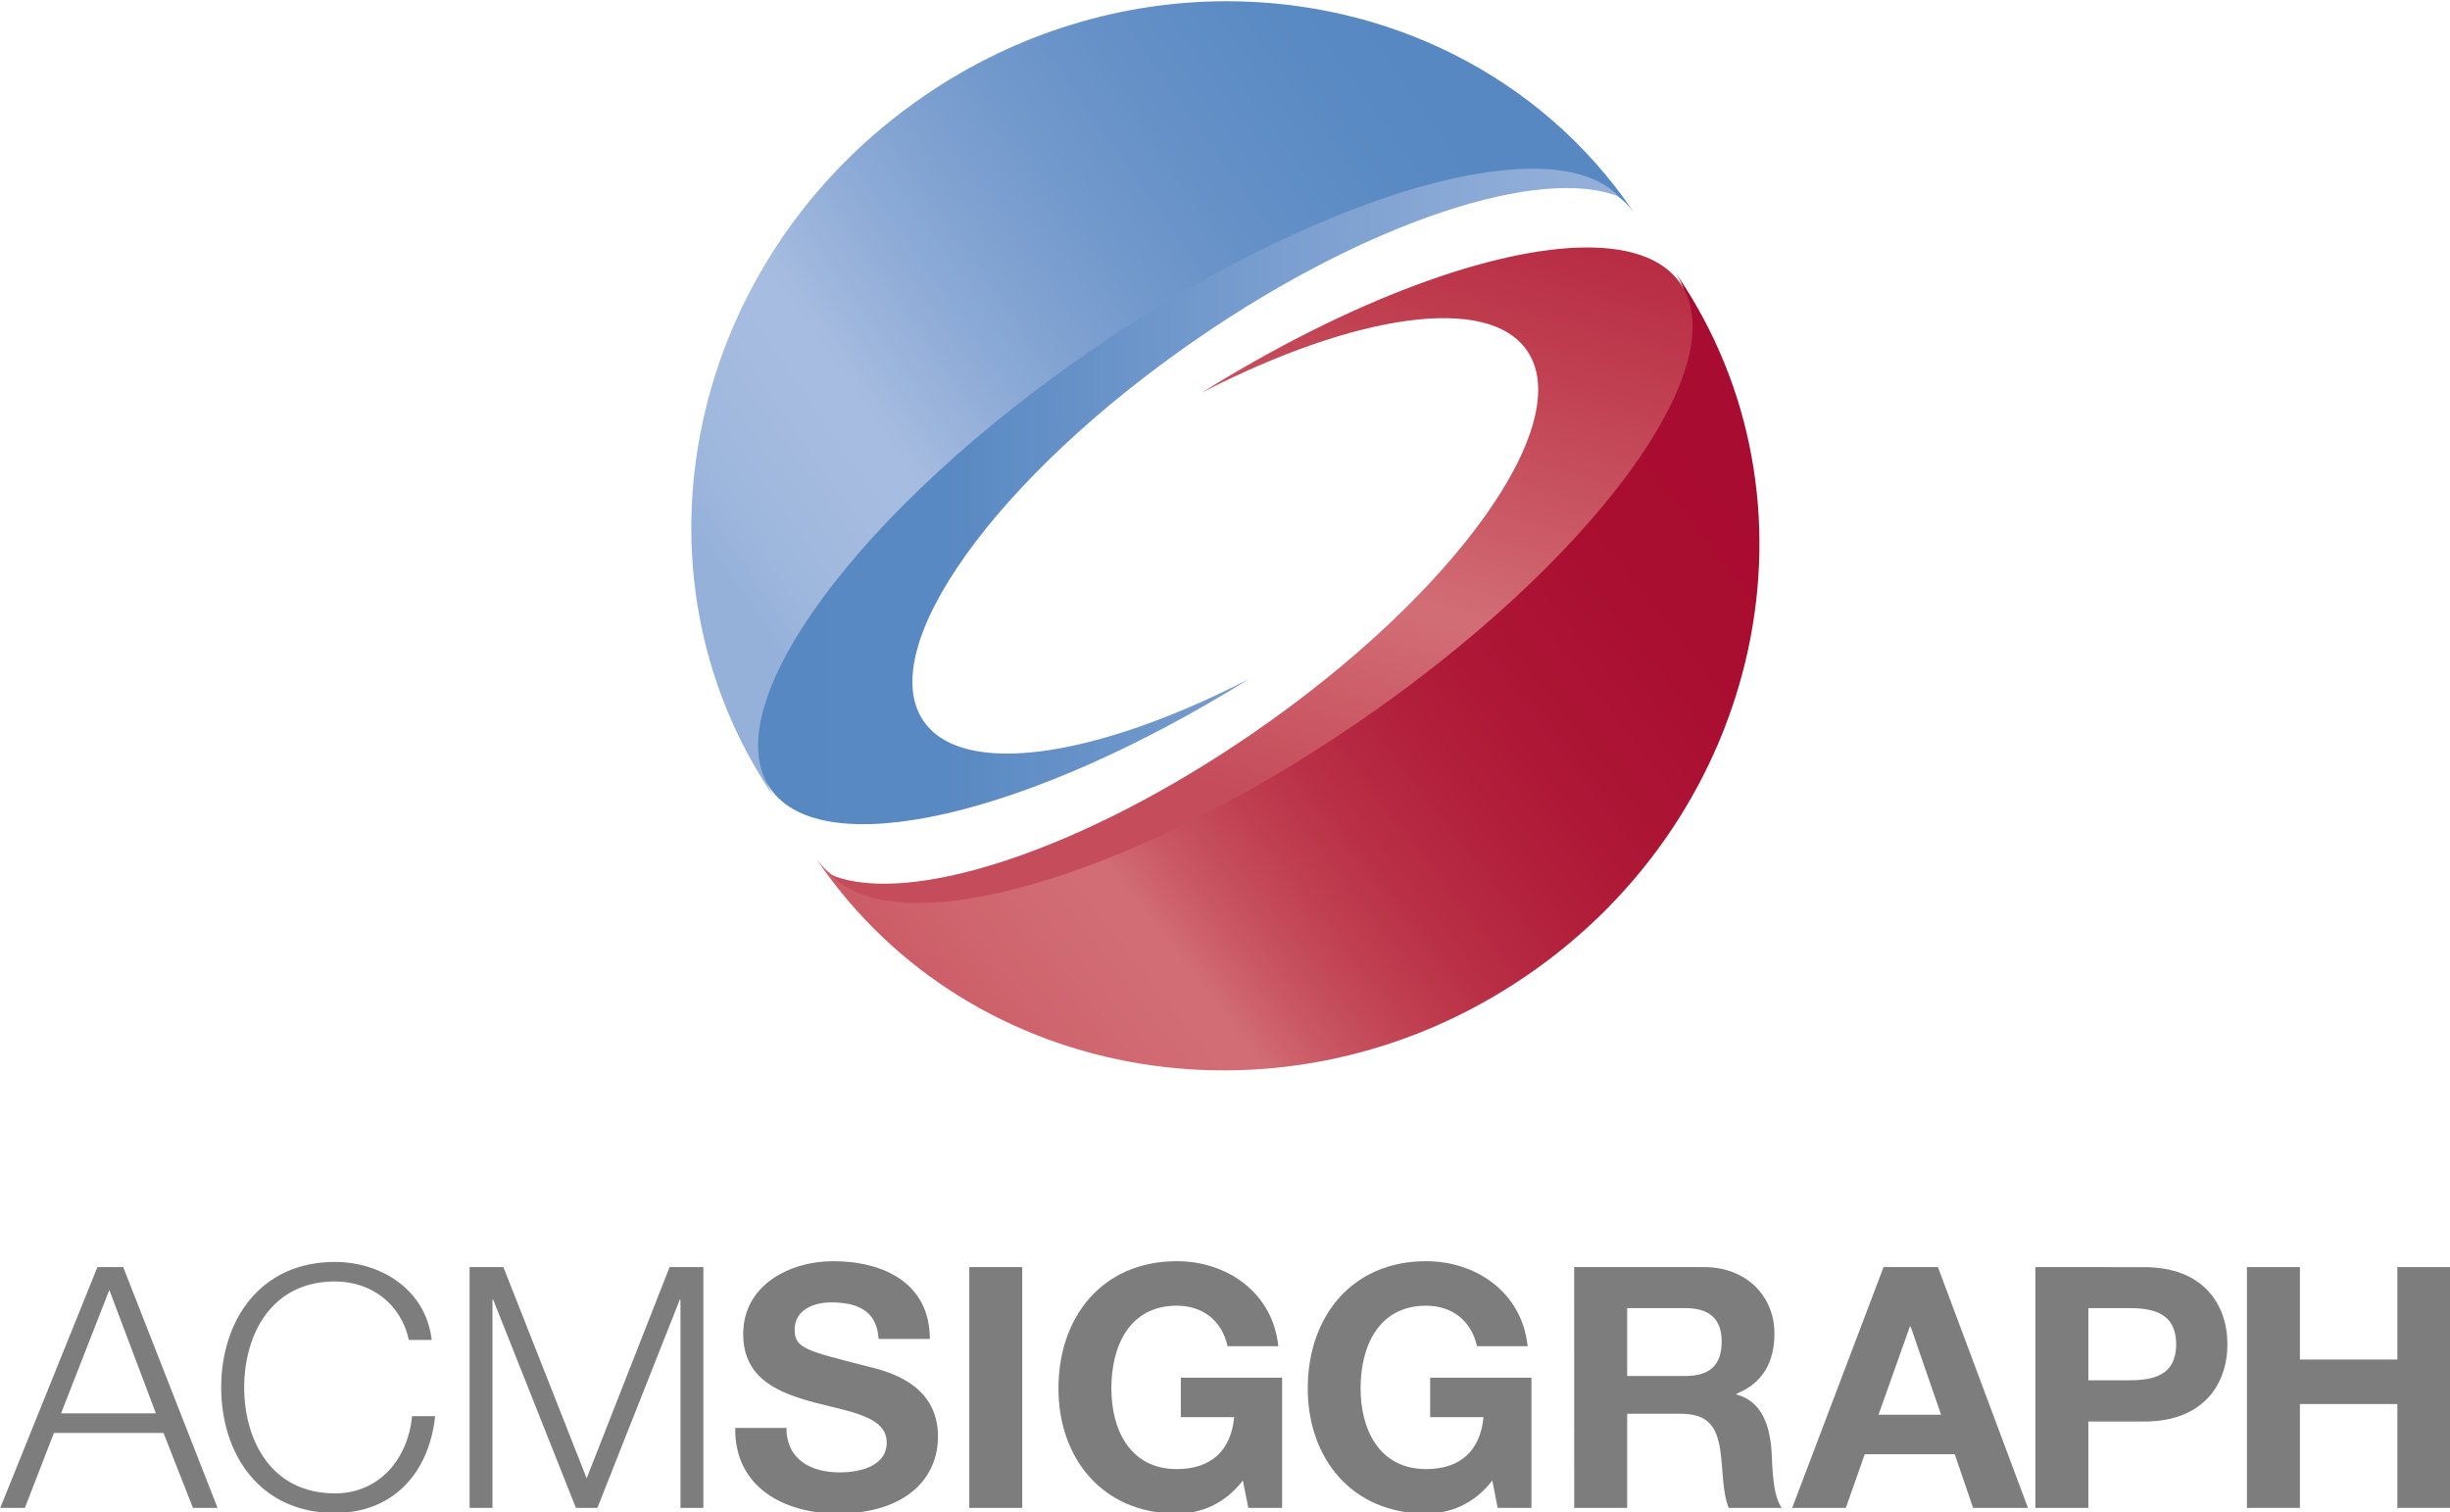
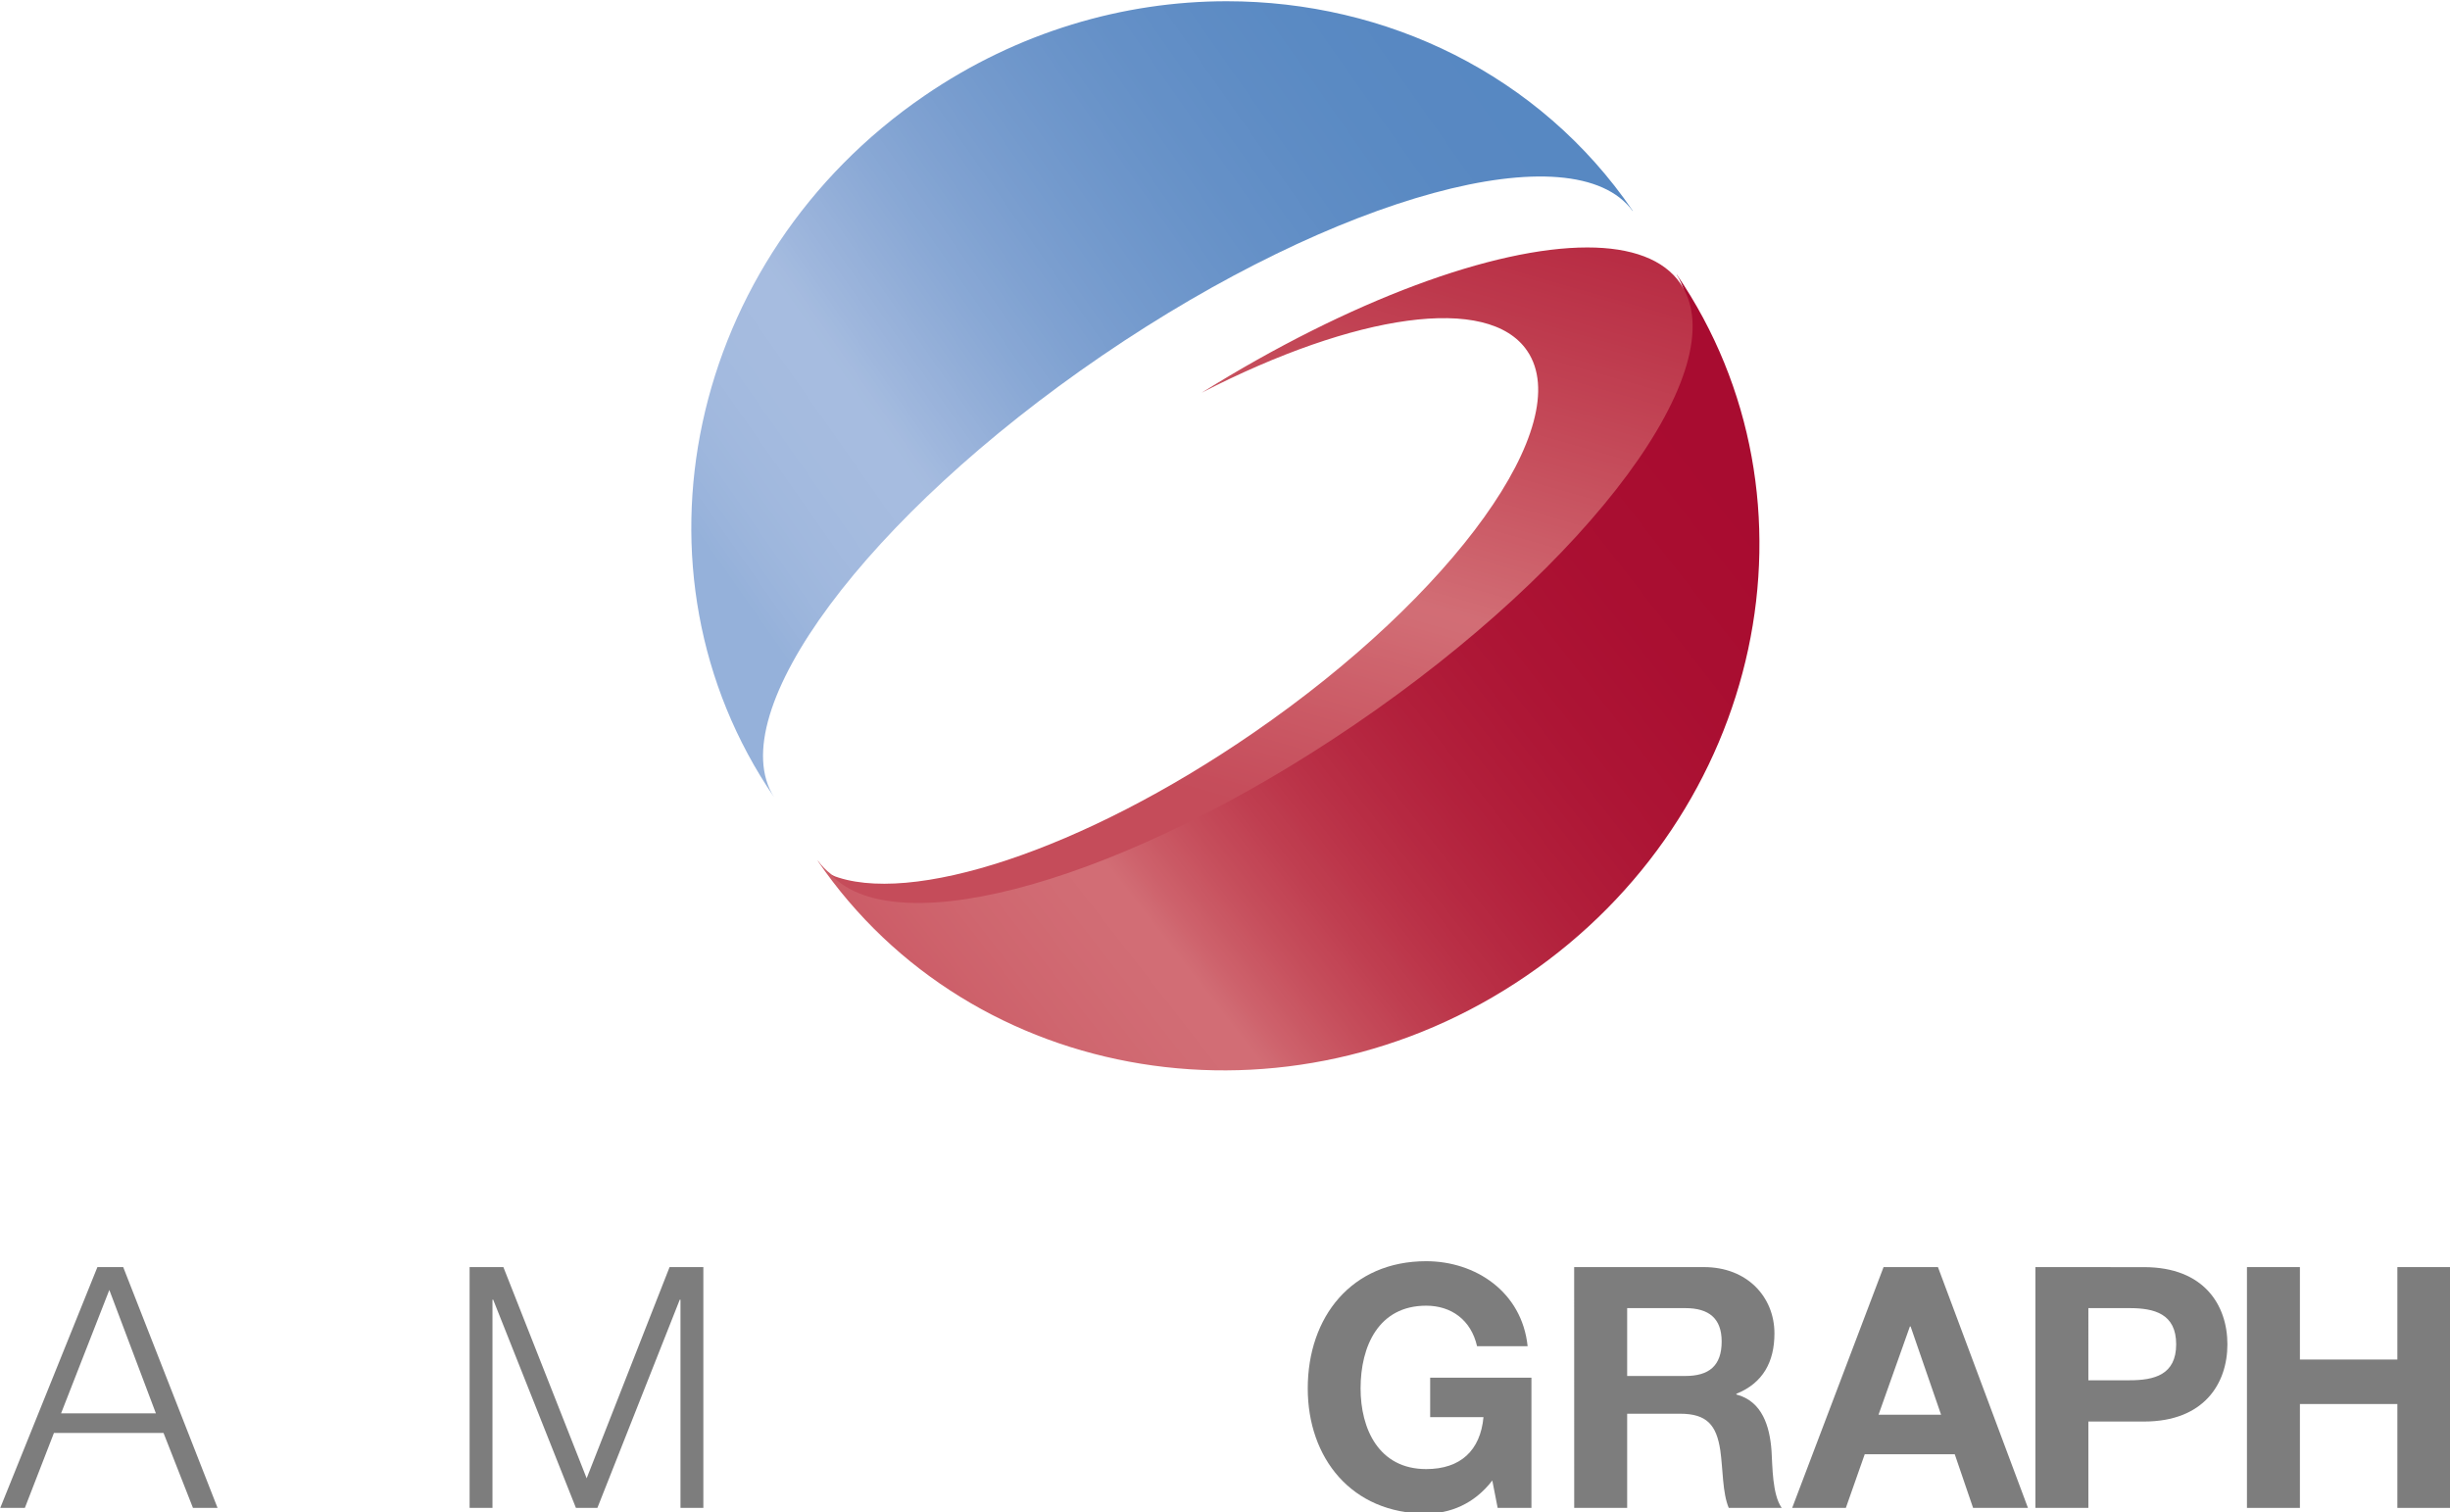
<svg xmlns="http://www.w3.org/2000/svg" version="1.1" width="300" height="185.19" id="svg9535">
  <defs id="defs9537">
    <clipPath id="clip14">
      <path d="m 204.926,775.109 c 1.203,1.895 -2.086,6.332 -7.402,9.961 -5.312,3.625 -10.645,5.074 -11.973,3.266 l -0.004,0.004 c 3.477,5.086 10.637,6.25 15.984,2.594 C 206.883,787.285 208.402,780.199 204.93,775.109 Z" id="path3650" />
    </clipPath>
    <linearGradient x1="-0.105" y1="0" x2="1.071" y2="0" id="linear10" gradientUnits="userSpaceOnUse" gradientTransform="matrix(20.132,-15.691,15.691,20.132,183.428,787.528)">
      <stop id="stop3653" style="stop-color:#ca5763;stop-opacity:1" offset="0.062" />
      <stop id="stop3655" style="stop-color:#ca5763;stop-opacity:1" offset="0.089" />
      <stop id="stop3657" style="stop-color:#ca5763;stop-opacity:1" offset="0.094" />
      <stop id="stop3659" style="stop-color:#ca5863;stop-opacity:1" offset="0.098" />
      <stop id="stop3661" style="stop-color:#cb5964;stop-opacity:1" offset="0.102" />
      <stop id="stop3663" style="stop-color:#cb5964;stop-opacity:1" offset="0.105" />
      <stop id="stop3665" style="stop-color:#cb5a65;stop-opacity:1" offset="0.109" />
      <stop id="stop3667" style="stop-color:#cb5a65;stop-opacity:1" offset="0.113" />
      <stop id="stop3669" style="stop-color:#cb5b66;stop-opacity:1" offset="0.117" />
      <stop id="stop3671" style="stop-color:#cc5c66;stop-opacity:1" offset="0.121" />
      <stop id="stop3673" style="stop-color:#cc5c67;stop-opacity:1" offset="0.125" />
      <stop id="stop3675" style="stop-color:#cc5d67;stop-opacity:1" offset="0.129" />
      <stop id="stop3677" style="stop-color:#cc5d68;stop-opacity:1" offset="0.133" />
      <stop id="stop3679" style="stop-color:#cc5e68;stop-opacity:1" offset="0.137" />
      <stop id="stop3681" style="stop-color:#cd5e69;stop-opacity:1" offset="0.141" />
      <stop id="stop3683" style="stop-color:#cd5f69;stop-opacity:1" offset="0.145" />
      <stop id="stop3685" style="stop-color:#cd5f6a;stop-opacity:1" offset="0.148" />
      <stop id="stop3687" style="stop-color:#cd606a;stop-opacity:1" offset="0.152" />
      <stop id="stop3689" style="stop-color:#cd616a;stop-opacity:1" offset="0.156" />
      <stop id="stop3691" style="stop-color:#ce616b;stop-opacity:1" offset="0.16" />
      <stop id="stop3693" style="stop-color:#ce626b;stop-opacity:1" offset="0.164" />
      <stop id="stop3695" style="stop-color:#ce626c;stop-opacity:1" offset="0.168" />
      <stop id="stop3697" style="stop-color:#ce636c;stop-opacity:1" offset="0.172" />
      <stop id="stop3699" style="stop-color:#ce636d;stop-opacity:1" offset="0.176" />
      <stop id="stop3701" style="stop-color:#ce646d;stop-opacity:1" offset="0.18" />
      <stop id="stop3703" style="stop-color:#cf646d;stop-opacity:1" offset="0.184" />
      <stop id="stop3705" style="stop-color:#cf656e;stop-opacity:1" offset="0.188" />
      <stop id="stop3707" style="stop-color:#cf656e;stop-opacity:1" offset="0.191" />
      <stop id="stop3709" style="stop-color:#cf666f;stop-opacity:1" offset="0.195" />
      <stop id="stop3711" style="stop-color:#cf666f;stop-opacity:1" offset="0.199" />
      <stop id="stop3713" style="stop-color:#cf676f;stop-opacity:1" offset="0.203" />
      <stop id="stop3715" style="stop-color:#d06770;stop-opacity:1" offset="0.211" />
      <stop id="stop3717" style="stop-color:#d06871;stop-opacity:1" offset="0.219" />
      <stop id="stop3719" style="stop-color:#d06971;stop-opacity:1" offset="0.227" />
      <stop id="stop3721" style="stop-color:#d06a72;stop-opacity:1" offset="0.234" />
      <stop id="stop3723" style="stop-color:#d16a73;stop-opacity:1" offset="0.242" />
      <stop id="stop3725" style="stop-color:#d16b73;stop-opacity:1" offset="0.25" />
      <stop id="stop3727" style="stop-color:#d16c74;stop-opacity:1" offset="0.258" />
      <stop id="stop3729" style="stop-color:#d16c74;stop-opacity:1" offset="0.266" />
      <stop id="stop3731" style="stop-color:#d26d75;stop-opacity:1" offset="0.273" />
      <stop id="stop3733" style="stop-color:#d26d75;stop-opacity:1" offset="0.281" />
      <stop id="stop3735" style="stop-color:#d26d75;stop-opacity:1" offset="0.297" />
      <stop id="stop3737" style="stop-color:#d16b73;stop-opacity:1" offset="0.301" />
      <stop id="stop3739" style="stop-color:#d06972;stop-opacity:1" offset="0.305" />
      <stop id="stop3741" style="stop-color:#cf6770;stop-opacity:1" offset="0.309" />
      <stop id="stop3743" style="stop-color:#cf656e;stop-opacity:1" offset="0.312" />
      <stop id="stop3745" style="stop-color:#ce636d;stop-opacity:1" offset="0.316" />
      <stop id="stop3747" style="stop-color:#cd616b;stop-opacity:1" offset="0.32" />
      <stop id="stop3749" style="stop-color:#cd5f6a;stop-opacity:1" offset="0.324" />
      <stop id="stop3751" style="stop-color:#cc5e68;stop-opacity:1" offset="0.328" />
      <stop id="stop3753" style="stop-color:#cb5c67;stop-opacity:1" offset="0.332" />
      <stop id="stop3755" style="stop-color:#ca5a65;stop-opacity:1" offset="0.336" />
      <stop id="stop3757" style="stop-color:#ca5864;stop-opacity:1" offset="0.34" />
      <stop id="stop3759" style="stop-color:#c95763;stop-opacity:1" offset="0.344" />
      <stop id="stop3761" style="stop-color:#c95561;stop-opacity:1" offset="0.348" />
      <stop id="stop3763" style="stop-color:#c85360;stop-opacity:1" offset="0.352" />
      <stop id="stop3765" style="stop-color:#c7525f;stop-opacity:1" offset="0.355" />
      <stop id="stop3767" style="stop-color:#c7505e;stop-opacity:1" offset="0.359" />
      <stop id="stop3769" style="stop-color:#c64f5c;stop-opacity:1" offset="0.363" />
      <stop id="stop3771" style="stop-color:#c54d5b;stop-opacity:1" offset="0.367" />
      <stop id="stop3773" style="stop-color:#c54c5a;stop-opacity:1" offset="0.371" />
      <stop id="stop3775" style="stop-color:#c44a59;stop-opacity:1" offset="0.375" />
      <stop id="stop3777" style="stop-color:#c44958;stop-opacity:1" offset="0.379" />
      <stop id="stop3779" style="stop-color:#c34757;stop-opacity:1" offset="0.383" />
      <stop id="stop3781" style="stop-color:#c34656;stop-opacity:1" offset="0.387" />
      <stop id="stop3783" style="stop-color:#c24555;stop-opacity:1" offset="0.391" />
      <stop id="stop3785" style="stop-color:#c24354;stop-opacity:1" offset="0.395" />
      <stop id="stop3787" style="stop-color:#c14253;stop-opacity:1" offset="0.398" />
      <stop id="stop3789" style="stop-color:#c04152;stop-opacity:1" offset="0.402" />
      <stop id="stop3791" style="stop-color:#c03f51;stop-opacity:1" offset="0.406" />
      <stop id="stop3793" style="stop-color:#bf3e50;stop-opacity:1" offset="0.41" />
      <stop id="stop3795" style="stop-color:#bf3d4f;stop-opacity:1" offset="0.414" />
      <stop id="stop3797" style="stop-color:#be3c4e;stop-opacity:1" offset="0.418" />
      <stop id="stop3799" style="stop-color:#be3b4e;stop-opacity:1" offset="0.422" />
      <stop id="stop3801" style="stop-color:#bd3a4d;stop-opacity:1" offset="0.426" />
      <stop id="stop3803" style="stop-color:#bd384c;stop-opacity:1" offset="0.43" />
      <stop id="stop3805" style="stop-color:#bd374b;stop-opacity:1" offset="0.434" />
      <stop id="stop3807" style="stop-color:#bc364a;stop-opacity:1" offset="0.438" />
      <stop id="stop3809" style="stop-color:#bc354a;stop-opacity:1" offset="0.441" />
      <stop id="stop3811" style="stop-color:#bb3449;stop-opacity:1" offset="0.445" />
      <stop id="stop3813" style="stop-color:#bb3348;stop-opacity:1" offset="0.449" />
      <stop id="stop3815" style="stop-color:#ba3248;stop-opacity:1" offset="0.453" />
      <stop id="stop3817" style="stop-color:#ba3147;stop-opacity:1" offset="0.457" />
      <stop id="stop3819" style="stop-color:#b93046;stop-opacity:1" offset="0.461" />
      <stop id="stop3821" style="stop-color:#b92f46;stop-opacity:1" offset="0.465" />
      <stop id="stop3823" style="stop-color:#b92e45;stop-opacity:1" offset="0.469" />
      <stop id="stop3825" style="stop-color:#b82d44;stop-opacity:1" offset="0.473" />
      <stop id="stop3827" style="stop-color:#b82d44;stop-opacity:1" offset="0.477" />
      <stop id="stop3829" style="stop-color:#b72c43;stop-opacity:1" offset="0.48" />
      <stop id="stop3831" style="stop-color:#b72b43;stop-opacity:1" offset="0.484" />
      <stop id="stop3833" style="stop-color:#b72a42;stop-opacity:1" offset="0.488" />
      <stop id="stop3835" style="stop-color:#b62942;stop-opacity:1" offset="0.492" />
      <stop id="stop3837" style="stop-color:#b62841;stop-opacity:1" offset="0.496" />
      <stop id="stop3839" style="stop-color:#b62841;stop-opacity:1" offset="0.5" />
      <stop id="stop3841" style="stop-color:#b52740;stop-opacity:1" offset="0.504" />
      <stop id="stop3843" style="stop-color:#b52640;stop-opacity:1" offset="0.508" />
      <stop id="stop3845" style="stop-color:#b5253f;stop-opacity:1" offset="0.512" />
      <stop id="stop3847" style="stop-color:#b4253f;stop-opacity:1" offset="0.516" />
      <stop id="stop3849" style="stop-color:#b4243e;stop-opacity:1" offset="0.52" />
      <stop id="stop3851" style="stop-color:#b4233e;stop-opacity:1" offset="0.523" />
      <stop id="stop3853" style="stop-color:#b3233d;stop-opacity:1" offset="0.527" />
      <stop id="stop3855" style="stop-color:#b3223d;stop-opacity:1" offset="0.531" />
      <stop id="stop3857" style="stop-color:#b3213c;stop-opacity:1" offset="0.535" />
      <stop id="stop3859" style="stop-color:#b2213c;stop-opacity:1" offset="0.539" />
      <stop id="stop3861" style="stop-color:#b2203c;stop-opacity:1" offset="0.543" />
      <stop id="stop3863" style="stop-color:#b21f3b;stop-opacity:1" offset="0.547" />
      <stop id="stop3865" style="stop-color:#b21f3b;stop-opacity:1" offset="0.551" />
      <stop id="stop3867" style="stop-color:#b11e3a;stop-opacity:1" offset="0.555" />
      <stop id="stop3869" style="stop-color:#b11e3a;stop-opacity:1" offset="0.559" />
      <stop id="stop3871" style="stop-color:#b11d3a;stop-opacity:1" offset="0.562" />
      <stop id="stop3873" style="stop-color:#b11d39;stop-opacity:1" offset="0.566" />
      <stop id="stop3875" style="stop-color:#b01c39;stop-opacity:1" offset="0.57" />
      <stop id="stop3877" style="stop-color:#b01c39;stop-opacity:1" offset="0.574" />
      <stop id="stop3879" style="stop-color:#b01b38;stop-opacity:1" offset="0.578" />
      <stop id="stop3881" style="stop-color:#b01b38;stop-opacity:1" offset="0.582" />
      <stop id="stop3883" style="stop-color:#af1a38;stop-opacity:1" offset="0.586" />
      <stop id="stop3885" style="stop-color:#af1a38;stop-opacity:1" offset="0.59" />
      <stop id="stop3887" style="stop-color:#af1937;stop-opacity:1" offset="0.594" />
      <stop id="stop3889" style="stop-color:#af1937;stop-opacity:1" offset="0.598" />
      <stop id="stop3891" style="stop-color:#ae1837;stop-opacity:1" offset="0.602" />
      <stop id="stop3893" style="stop-color:#ae1837;stop-opacity:1" offset="0.605" />
      <stop id="stop3895" style="stop-color:#ae1736;stop-opacity:1" offset="0.609" />
      <stop id="stop3897" style="stop-color:#ae1736;stop-opacity:1" offset="0.613" />
      <stop id="stop3899" style="stop-color:#ae1736;stop-opacity:1" offset="0.617" />
      <stop id="stop3901" style="stop-color:#ad1636;stop-opacity:1" offset="0.621" />
      <stop id="stop3903" style="stop-color:#ad1635;stop-opacity:1" offset="0.625" />
      <stop id="stop3905" style="stop-color:#ad1535;stop-opacity:1" offset="0.629" />
      <stop id="stop3907" style="stop-color:#ad1535;stop-opacity:1" offset="0.633" />
      <stop id="stop3909" style="stop-color:#ad1535;stop-opacity:1" offset="0.637" />
      <stop id="stop3911" style="stop-color:#ad1434;stop-opacity:1" offset="0.641" />
      <stop id="stop3913" style="stop-color:#ac1434;stop-opacity:1" offset="0.645" />
      <stop id="stop3915" style="stop-color:#ac1434;stop-opacity:1" offset="0.648" />
      <stop id="stop3917" style="stop-color:#ac1334;stop-opacity:1" offset="0.656" />
      <stop id="stop3919" style="stop-color:#ac1334;stop-opacity:1" offset="0.664" />
      <stop id="stop3921" style="stop-color:#ac1233;stop-opacity:1" offset="0.672" />
      <stop id="stop3923" style="stop-color:#ab1233;stop-opacity:1" offset="0.68" />
      <stop id="stop3925" style="stop-color:#ab1133;stop-opacity:1" offset="0.688" />
      <stop id="stop3927" style="stop-color:#ab1132;stop-opacity:1" offset="0.695" />
      <stop id="stop3929" style="stop-color:#ab1032;stop-opacity:1" offset="0.703" />
      <stop id="stop3931" style="stop-color:#aa1032;stop-opacity:1" offset="0.711" />
      <stop id="stop3933" style="stop-color:#aa0f32;stop-opacity:1" offset="0.719" />
      <stop id="stop3935" style="stop-color:#aa0f31;stop-opacity:1" offset="0.727" />
      <stop id="stop3937" style="stop-color:#aa0f31;stop-opacity:1" offset="0.734" />
      <stop id="stop3939" style="stop-color:#a90e31;stop-opacity:1" offset="0.75" />
      <stop id="stop3941" style="stop-color:#a90e31;stop-opacity:1" offset="0.766" />
      <stop id="stop3943" style="stop-color:#a90d30;stop-opacity:1" offset="0.781" />
      <stop id="stop3945" style="stop-color:#a90d30;stop-opacity:1" offset="0.797" />
      <stop id="stop3947" style="stop-color:#a90c30;stop-opacity:1" offset="0.812" />
      <stop id="stop3949" style="stop-color:#a80c30;stop-opacity:1" offset="0.844" />
      <stop id="stop3951" style="stop-color:#a80c30;stop-opacity:1" offset="0.875" />
      <stop id="stop3953" style="stop-color:#a80c30;stop-opacity:1" offset="1" />
    </linearGradient>
    <clipPath id="clip15">
      <path d="m 194.215,777.77 c 3.449,-1.773 6.465,-2.234 7.34,-0.938 1.113,1.641 -1.652,5.5 -6.18,8.617 -3.867,2.664 -7.77,3.922 -9.523,3.207 1.496,1.578 6.664,0.113 11.812,-3.395 5.332,-3.633 8.621,-8.086 7.348,-9.949 -0.375,-0.551 -1.113,-0.816 -2.102,-0.816 -2.102,0 -5.344,1.184 -8.695,3.273" id="path3956" />
    </clipPath>
    <linearGradient x1="-0.279" y1="0" x2="0.766" y2="0" id="linear11" gradientUnits="userSpaceOnUse" gradientTransform="matrix(5.452,-19.082,19.082,5.452,185.958,784.501)">
      <stop id="stop3959" style="stop-color:#c54c5a;stop-opacity:1" offset="0.25" />
      <stop id="stop3961" style="stop-color:#c54c5a;stop-opacity:1" offset="0.267" />
      <stop id="stop3963" style="stop-color:#c54d5b;stop-opacity:1" offset="0.281" />
      <stop id="stop3965" style="stop-color:#c64d5b;stop-opacity:1" offset="0.289" />
      <stop id="stop3967" style="stop-color:#c64e5c;stop-opacity:1" offset="0.293" />
      <stop id="stop3969" style="stop-color:#c64f5c;stop-opacity:1" offset="0.297" />
      <stop id="stop3971" style="stop-color:#c64f5d;stop-opacity:1" offset="0.301" />
      <stop id="stop3973" style="stop-color:#c74f5d;stop-opacity:1" offset="0.305" />
      <stop id="stop3975" style="stop-color:#c7505d;stop-opacity:1" offset="0.309" />
      <stop id="stop3977" style="stop-color:#c7505e;stop-opacity:1" offset="0.312" />
      <stop id="stop3979" style="stop-color:#c7515e;stop-opacity:1" offset="0.316" />
      <stop id="stop3981" style="stop-color:#c7515f;stop-opacity:1" offset="0.32" />
      <stop id="stop3983" style="stop-color:#c7525f;stop-opacity:1" offset="0.324" />
      <stop id="stop3985" style="stop-color:#c8525f;stop-opacity:1" offset="0.328" />
      <stop id="stop3987" style="stop-color:#c85360;stop-opacity:1" offset="0.332" />
      <stop id="stop3989" style="stop-color:#c85360;stop-opacity:1" offset="0.336" />
      <stop id="stop3991" style="stop-color:#c85460;stop-opacity:1" offset="0.34" />
      <stop id="stop3993" style="stop-color:#c85461;stop-opacity:1" offset="0.344" />
      <stop id="stop3995" style="stop-color:#c95561;stop-opacity:1" offset="0.348" />
      <stop id="stop3997" style="stop-color:#c95562;stop-opacity:1" offset="0.352" />
      <stop id="stop3999" style="stop-color:#c95662;stop-opacity:1" offset="0.355" />
      <stop id="stop4001" style="stop-color:#c95662;stop-opacity:1" offset="0.359" />
      <stop id="stop4003" style="stop-color:#c95763;stop-opacity:1" offset="0.363" />
      <stop id="stop4005" style="stop-color:#ca5763;stop-opacity:1" offset="0.367" />
      <stop id="stop4007" style="stop-color:#ca5864;stop-opacity:1" offset="0.371" />
      <stop id="stop4009" style="stop-color:#ca5864;stop-opacity:1" offset="0.375" />
      <stop id="stop4011" style="stop-color:#ca5964;stop-opacity:1" offset="0.379" />
      <stop id="stop4013" style="stop-color:#ca5965;stop-opacity:1" offset="0.383" />
      <stop id="stop4015" style="stop-color:#cb5a65;stop-opacity:1" offset="0.387" />
      <stop id="stop4017" style="stop-color:#cb5a66;stop-opacity:1" offset="0.391" />
      <stop id="stop4019" style="stop-color:#cb5b66;stop-opacity:1" offset="0.395" />
      <stop id="stop4021" style="stop-color:#cb5c67;stop-opacity:1" offset="0.398" />
      <stop id="stop4023" style="stop-color:#cb5c67;stop-opacity:1" offset="0.402" />
      <stop id="stop4025" style="stop-color:#cc5d67;stop-opacity:1" offset="0.406" />
      <stop id="stop4027" style="stop-color:#cc5d68;stop-opacity:1" offset="0.41" />
      <stop id="stop4029" style="stop-color:#cc5e68;stop-opacity:1" offset="0.414" />
      <stop id="stop4031" style="stop-color:#cc5e69;stop-opacity:1" offset="0.418" />
      <stop id="stop4033" style="stop-color:#cc5f69;stop-opacity:1" offset="0.422" />
      <stop id="stop4035" style="stop-color:#cd5f6a;stop-opacity:1" offset="0.426" />
      <stop id="stop4037" style="stop-color:#cd606a;stop-opacity:1" offset="0.43" />
      <stop id="stop4039" style="stop-color:#cd606b;stop-opacity:1" offset="0.434" />
      <stop id="stop4041" style="stop-color:#cd616b;stop-opacity:1" offset="0.438" />
      <stop id="stop4043" style="stop-color:#cd626c;stop-opacity:1" offset="0.441" />
      <stop id="stop4045" style="stop-color:#ce626c;stop-opacity:1" offset="0.445" />
      <stop id="stop4047" style="stop-color:#ce636c;stop-opacity:1" offset="0.449" />
      <stop id="stop4049" style="stop-color:#ce636d;stop-opacity:1" offset="0.453" />
      <stop id="stop4051" style="stop-color:#ce646d;stop-opacity:1" offset="0.457" />
      <stop id="stop4053" style="stop-color:#ce646e;stop-opacity:1" offset="0.461" />
      <stop id="stop4055" style="stop-color:#cf656e;stop-opacity:1" offset="0.465" />
      <stop id="stop4057" style="stop-color:#cf666f;stop-opacity:1" offset="0.469" />
      <stop id="stop4059" style="stop-color:#cf666f;stop-opacity:1" offset="0.473" />
      <stop id="stop4061" style="stop-color:#cf6770;stop-opacity:1" offset="0.477" />
      <stop id="stop4063" style="stop-color:#d06770;stop-opacity:1" offset="0.48" />
      <stop id="stop4065" style="stop-color:#d06871;stop-opacity:1" offset="0.484" />
      <stop id="stop4067" style="stop-color:#d06971;stop-opacity:1" offset="0.488" />
      <stop id="stop4069" style="stop-color:#d06972;stop-opacity:1" offset="0.492" />
      <stop id="stop4071" style="stop-color:#d06a72;stop-opacity:1" offset="0.496" />
      <stop id="stop4073" style="stop-color:#d16a73;stop-opacity:1" offset="0.5" />
      <stop id="stop4075" style="stop-color:#d16b73;stop-opacity:1" offset="0.504" />
      <stop id="stop4077" style="stop-color:#d16c74;stop-opacity:1" offset="0.508" />
      <stop id="stop4079" style="stop-color:#d16c74;stop-opacity:1" offset="0.512" />
      <stop id="stop4081" style="stop-color:#d16d75;stop-opacity:1" offset="0.516" />
      <stop id="stop4083" style="stop-color:#d26d75;stop-opacity:1" offset="0.531" />
      <stop id="stop4085" style="stop-color:#d16d75;stop-opacity:1" offset="0.535" />
      <stop id="stop4087" style="stop-color:#d16c74;stop-opacity:1" offset="0.539" />
      <stop id="stop4089" style="stop-color:#d16b73;stop-opacity:1" offset="0.543" />
      <stop id="stop4091" style="stop-color:#d16b73;stop-opacity:1" offset="0.547" />
      <stop id="stop4093" style="stop-color:#d06a72;stop-opacity:1" offset="0.551" />
      <stop id="stop4095" style="stop-color:#d06972;stop-opacity:1" offset="0.555" />
      <stop id="stop4097" style="stop-color:#d06971;stop-opacity:1" offset="0.559" />
      <stop id="stop4099" style="stop-color:#d06871;stop-opacity:1" offset="0.562" />
      <stop id="stop4101" style="stop-color:#cf6770;stop-opacity:1" offset="0.566" />
      <stop id="stop4103" style="stop-color:#cf6770;stop-opacity:1" offset="0.57" />
      <stop id="stop4105" style="stop-color:#cf666f;stop-opacity:1" offset="0.574" />
      <stop id="stop4107" style="stop-color:#cf656f;stop-opacity:1" offset="0.578" />
      <stop id="stop4109" style="stop-color:#ce656e;stop-opacity:1" offset="0.582" />
      <stop id="stop4111" style="stop-color:#ce646d;stop-opacity:1" offset="0.586" />
      <stop id="stop4113" style="stop-color:#ce636d;stop-opacity:1" offset="0.59" />
      <stop id="stop4115" style="stop-color:#ce636c;stop-opacity:1" offset="0.594" />
      <stop id="stop4117" style="stop-color:#cd626c;stop-opacity:1" offset="0.598" />
      <stop id="stop4119" style="stop-color:#cd616b;stop-opacity:1" offset="0.602" />
      <stop id="stop4121" style="stop-color:#cd616b;stop-opacity:1" offset="0.605" />
      <stop id="stop4123" style="stop-color:#cd606a;stop-opacity:1" offset="0.609" />
      <stop id="stop4125" style="stop-color:#cd5f6a;stop-opacity:1" offset="0.613" />
      <stop id="stop4127" style="stop-color:#cc5f69;stop-opacity:1" offset="0.617" />
      <stop id="stop4129" style="stop-color:#cc5e69;stop-opacity:1" offset="0.621" />
      <stop id="stop4131" style="stop-color:#cc5d68;stop-opacity:1" offset="0.625" />
      <stop id="stop4133" style="stop-color:#cc5d68;stop-opacity:1" offset="0.629" />
      <stop id="stop4135" style="stop-color:#cb5c67;stop-opacity:1" offset="0.633" />
      <stop id="stop4137" style="stop-color:#cb5c67;stop-opacity:1" offset="0.637" />
      <stop id="stop4139" style="stop-color:#cb5b66;stop-opacity:1" offset="0.641" />
      <stop id="stop4141" style="stop-color:#cb5a66;stop-opacity:1" offset="0.645" />
      <stop id="stop4143" style="stop-color:#ca5a65;stop-opacity:1" offset="0.648" />
      <stop id="stop4145" style="stop-color:#ca5965;stop-opacity:1" offset="0.652" />
      <stop id="stop4147" style="stop-color:#ca5864;stop-opacity:1" offset="0.656" />
      <stop id="stop4149" style="stop-color:#ca5864;stop-opacity:1" offset="0.66" />
      <stop id="stop4151" style="stop-color:#c95763;stop-opacity:1" offset="0.664" />
      <stop id="stop4153" style="stop-color:#c95663;stop-opacity:1" offset="0.668" />
      <stop id="stop4155" style="stop-color:#c95662;stop-opacity:1" offset="0.672" />
      <stop id="stop4157" style="stop-color:#c95562;stop-opacity:1" offset="0.676" />
      <stop id="stop4159" style="stop-color:#c85561;stop-opacity:1" offset="0.68" />
      <stop id="stop4161" style="stop-color:#c85461;stop-opacity:1" offset="0.684" />
      <stop id="stop4163" style="stop-color:#c85360;stop-opacity:1" offset="0.688" />
      <stop id="stop4165" style="stop-color:#c85360;stop-opacity:1" offset="0.691" />
      <stop id="stop4167" style="stop-color:#c7525f;stop-opacity:1" offset="0.695" />
      <stop id="stop4169" style="stop-color:#c7525f;stop-opacity:1" offset="0.699" />
      <stop id="stop4171" style="stop-color:#c7515e;stop-opacity:1" offset="0.703" />
      <stop id="stop4173" style="stop-color:#c7505e;stop-opacity:1" offset="0.707" />
      <stop id="stop4175" style="stop-color:#c6505d;stop-opacity:1" offset="0.711" />
      <stop id="stop4177" style="stop-color:#c64f5d;stop-opacity:1" offset="0.715" />
      <stop id="stop4179" style="stop-color:#c64e5c;stop-opacity:1" offset="0.719" />
      <stop id="stop4181" style="stop-color:#c64e5c;stop-opacity:1" offset="0.723" />
      <stop id="stop4183" style="stop-color:#c64d5b;stop-opacity:1" offset="0.727" />
      <stop id="stop4185" style="stop-color:#c54d5b;stop-opacity:1" offset="0.73" />
      <stop id="stop4187" style="stop-color:#c54c5b;stop-opacity:1" offset="0.734" />
      <stop id="stop4189" style="stop-color:#c54b5a;stop-opacity:1" offset="0.738" />
      <stop id="stop4191" style="stop-color:#c54b5a;stop-opacity:1" offset="0.742" />
      <stop id="stop4193" style="stop-color:#c44a59;stop-opacity:1" offset="0.746" />
      <stop id="stop4195" style="stop-color:#c44a59;stop-opacity:1" offset="0.75" />
      <stop id="stop4197" style="stop-color:#c44958;stop-opacity:1" offset="0.754" />
      <stop id="stop4199" style="stop-color:#c44858;stop-opacity:1" offset="0.758" />
      <stop id="stop4201" style="stop-color:#c34857;stop-opacity:1" offset="0.762" />
      <stop id="stop4203" style="stop-color:#c34757;stop-opacity:1" offset="0.766" />
      <stop id="stop4205" style="stop-color:#c34757;stop-opacity:1" offset="0.77" />
      <stop id="stop4207" style="stop-color:#c34656;stop-opacity:1" offset="0.773" />
      <stop id="stop4209" style="stop-color:#c24656;stop-opacity:1" offset="0.777" />
      <stop id="stop4211" style="stop-color:#c24555;stop-opacity:1" offset="0.781" />
      <stop id="stop4213" style="stop-color:#c24455;stop-opacity:1" offset="0.785" />
      <stop id="stop4215" style="stop-color:#c24454;stop-opacity:1" offset="0.789" />
      <stop id="stop4217" style="stop-color:#c24354;stop-opacity:1" offset="0.793" />
      <stop id="stop4219" style="stop-color:#c14353;stop-opacity:1" offset="0.797" />
      <stop id="stop4221" style="stop-color:#c14253;stop-opacity:1" offset="0.801" />
      <stop id="stop4223" style="stop-color:#c14153;stop-opacity:1" offset="0.805" />
      <stop id="stop4225" style="stop-color:#c14152;stop-opacity:1" offset="0.809" />
      <stop id="stop4227" style="stop-color:#c04052;stop-opacity:1" offset="0.812" />
      <stop id="stop4229" style="stop-color:#c04051;stop-opacity:1" offset="0.816" />
      <stop id="stop4231" style="stop-color:#c03f51;stop-opacity:1" offset="0.82" />
      <stop id="stop4233" style="stop-color:#c03f51;stop-opacity:1" offset="0.824" />
      <stop id="stop4235" style="stop-color:#bf3e50;stop-opacity:1" offset="0.828" />
      <stop id="stop4237" style="stop-color:#bf3e50;stop-opacity:1" offset="0.832" />
      <stop id="stop4239" style="stop-color:#bf3d4f;stop-opacity:1" offset="0.836" />
      <stop id="stop4241" style="stop-color:#bf3c4f;stop-opacity:1" offset="0.84" />
      <stop id="stop4243" style="stop-color:#be3c4e;stop-opacity:1" offset="0.844" />
      <stop id="stop4245" style="stop-color:#be3b4e;stop-opacity:1" offset="0.848" />
      <stop id="stop4247" style="stop-color:#be3b4e;stop-opacity:1" offset="0.852" />
      <stop id="stop4249" style="stop-color:#be3a4d;stop-opacity:1" offset="0.855" />
      <stop id="stop4251" style="stop-color:#bd3a4d;stop-opacity:1" offset="0.859" />
      <stop id="stop4253" style="stop-color:#bd394c;stop-opacity:1" offset="0.863" />
      <stop id="stop4255" style="stop-color:#bd384c;stop-opacity:1" offset="0.867" />
      <stop id="stop4257" style="stop-color:#bd384c;stop-opacity:1" offset="0.871" />
      <stop id="stop4259" style="stop-color:#bd374b;stop-opacity:1" offset="0.875" />
      <stop id="stop4261" style="stop-color:#bc374b;stop-opacity:1" offset="0.879" />
      <stop id="stop4263" style="stop-color:#bc364b;stop-opacity:1" offset="0.883" />
      <stop id="stop4265" style="stop-color:#bc364a;stop-opacity:1" offset="0.887" />
      <stop id="stop4267" style="stop-color:#bc354a;stop-opacity:1" offset="0.891" />
      <stop id="stop4269" style="stop-color:#bb3549;stop-opacity:1" offset="0.895" />
      <stop id="stop4271" style="stop-color:#bb3449;stop-opacity:1" offset="0.898" />
      <stop id="stop4273" style="stop-color:#bb3449;stop-opacity:1" offset="0.902" />
      <stop id="stop4275" style="stop-color:#bb3348;stop-opacity:1" offset="0.906" />
      <stop id="stop4277" style="stop-color:#ba3248;stop-opacity:1" offset="0.91" />
      <stop id="stop4279" style="stop-color:#ba3247;stop-opacity:1" offset="0.914" />
      <stop id="stop4281" style="stop-color:#ba3147;stop-opacity:1" offset="0.918" />
      <stop id="stop4283" style="stop-color:#ba3147;stop-opacity:1" offset="0.922" />
      <stop id="stop4285" style="stop-color:#ba3046;stop-opacity:1" offset="0.926" />
      <stop id="stop4287" style="stop-color:#b93046;stop-opacity:1" offset="0.93" />
      <stop id="stop4289" style="stop-color:#b92f46;stop-opacity:1" offset="0.934" />
      <stop id="stop4291" style="stop-color:#b92f45;stop-opacity:1" offset="0.938" />
      <stop id="stop4293" style="stop-color:#b92e45;stop-opacity:1" offset="0.941" />
      <stop id="stop4295" style="stop-color:#b82e45;stop-opacity:1" offset="0.945" />
      <stop id="stop4297" style="stop-color:#b82d44;stop-opacity:1" offset="0.949" />
      <stop id="stop4299" style="stop-color:#b82d44;stop-opacity:1" offset="0.953" />
      <stop id="stop4301" style="stop-color:#b82c44;stop-opacity:1" offset="0.957" />
      <stop id="stop4303" style="stop-color:#b72c43;stop-opacity:1" offset="0.961" />
      <stop id="stop4305" style="stop-color:#b72b43;stop-opacity:1" offset="0.965" />
      <stop id="stop4307" style="stop-color:#b72b42;stop-opacity:1" offset="0.969" />
      <stop id="stop4309" style="stop-color:#b72a42;stop-opacity:1" offset="0.973" />
      <stop id="stop4311" style="stop-color:#b72a42;stop-opacity:1" offset="0.977" />
      <stop id="stop4313" style="stop-color:#b62941;stop-opacity:1" offset="0.98" />
      <stop id="stop4315" style="stop-color:#b62941;stop-opacity:1" offset="0.984" />
      <stop id="stop4317" style="stop-color:#b62841;stop-opacity:1" offset="0.988" />
      <stop id="stop4319" style="stop-color:#b62740;stop-opacity:1" offset="0.992" />
      <stop id="stop4321" style="stop-color:#b52740;stop-opacity:1" offset="0.996" />
      <stop id="stop4323" style="stop-color:#b52640;stop-opacity:1" offset="1" />
    </linearGradient>
    <clipPath id="clip16">
      <path d="m 187.957,771.07 c -5.352,3.656 -6.875,10.738 -3.398,15.828 -1.203,-1.895 2.09,-6.336 7.402,-9.961 5.312,-3.625 10.648,-5.074 11.973,-3.262 l 0,-0.008 c -2.105,-3.082 -5.566,-4.727 -9.16,-4.727 -2.328,0 -4.715,0.691 -6.816,2.129" id="path4326" />
    </clipPath>
    <linearGradient x1="-0.221" y1="0" x2="1.164" y2="0" id="linear12" gradientUnits="userSpaceOnUse" gradientTransform="matrix(17.197,-11.963,11.963,17.197,179.085,775.906)">
      <stop id="stop4329" style="stop-color:#95b1da;stop-opacity:1" offset="0.125" />
      <stop id="stop4331" style="stop-color:#95b1da;stop-opacity:1" offset="0.156" />
      <stop id="stop4333" style="stop-color:#95b1da;stop-opacity:1" offset="0.16" />
      <stop id="stop4335" style="stop-color:#95b1da;stop-opacity:1" offset="0.164" />
      <stop id="stop4337" style="stop-color:#96b2da;stop-opacity:1" offset="0.168" />
      <stop id="stop4339" style="stop-color:#97b2db;stop-opacity:1" offset="0.172" />
      <stop id="stop4341" style="stop-color:#98b3db;stop-opacity:1" offset="0.176" />
      <stop id="stop4343" style="stop-color:#99b3db;stop-opacity:1" offset="0.18" />
      <stop id="stop4345" style="stop-color:#9ab4dc;stop-opacity:1" offset="0.184" />
      <stop id="stop4347" style="stop-color:#9ab4dc;stop-opacity:1" offset="0.188" />
      <stop id="stop4349" style="stop-color:#9bb5dc;stop-opacity:1" offset="0.191" />
      <stop id="stop4351" style="stop-color:#9cb5dc;stop-opacity:1" offset="0.195" />
      <stop id="stop4353" style="stop-color:#9cb6dc;stop-opacity:1" offset="0.199" />
      <stop id="stop4355" style="stop-color:#9db6dd;stop-opacity:1" offset="0.203" />
      <stop id="stop4357" style="stop-color:#9eb7dd;stop-opacity:1" offset="0.207" />
      <stop id="stop4359" style="stop-color:#9eb7dd;stop-opacity:1" offset="0.211" />
      <stop id="stop4361" style="stop-color:#9fb7dd;stop-opacity:1" offset="0.215" />
      <stop id="stop4363" style="stop-color:#9fb8dd;stop-opacity:1" offset="0.219" />
      <stop id="stop4365" style="stop-color:#a0b8de;stop-opacity:1" offset="0.223" />
      <stop id="stop4367" style="stop-color:#a1b8de;stop-opacity:1" offset="0.227" />
      <stop id="stop4369" style="stop-color:#a1b9de;stop-opacity:1" offset="0.234" />
      <stop id="stop4371" style="stop-color:#a2b9de;stop-opacity:1" offset="0.242" />
      <stop id="stop4373" style="stop-color:#a3badf;stop-opacity:1" offset="0.25" />
      <stop id="stop4375" style="stop-color:#a3badf;stop-opacity:1" offset="0.258" />
      <stop id="stop4377" style="stop-color:#a4bbdf;stop-opacity:1" offset="0.266" />
      <stop id="stop4379" style="stop-color:#a5bbdf;stop-opacity:1" offset="0.281" />
      <stop id="stop4381" style="stop-color:#a6bce0;stop-opacity:1" offset="0.312" />
      <stop id="stop4383" style="stop-color:#a6bce0;stop-opacity:1" offset="0.328" />
      <stop id="stop4385" style="stop-color:#a5bcdf;stop-opacity:1" offset="0.332" />
      <stop id="stop4387" style="stop-color:#a5bbdf;stop-opacity:1" offset="0.336" />
      <stop id="stop4389" style="stop-color:#a4badf;stop-opacity:1" offset="0.34" />
      <stop id="stop4391" style="stop-color:#a2bade;stop-opacity:1" offset="0.344" />
      <stop id="stop4393" style="stop-color:#a1b9de;stop-opacity:1" offset="0.348" />
      <stop id="stop4395" style="stop-color:#a0b8de;stop-opacity:1" offset="0.352" />
      <stop id="stop4397" style="stop-color:#9fb7dd;stop-opacity:1" offset="0.355" />
      <stop id="stop4399" style="stop-color:#9eb6dd;stop-opacity:1" offset="0.359" />
      <stop id="stop4401" style="stop-color:#9db6dc;stop-opacity:1" offset="0.363" />
      <stop id="stop4403" style="stop-color:#9cb5dc;stop-opacity:1" offset="0.367" />
      <stop id="stop4405" style="stop-color:#9bb4dc;stop-opacity:1" offset="0.371" />
      <stop id="stop4407" style="stop-color:#9ab3db;stop-opacity:1" offset="0.375" />
      <stop id="stop4409" style="stop-color:#99b3db;stop-opacity:1" offset="0.379" />
      <stop id="stop4411" style="stop-color:#98b2da;stop-opacity:1" offset="0.383" />
      <stop id="stop4413" style="stop-color:#97b1da;stop-opacity:1" offset="0.387" />
      <stop id="stop4415" style="stop-color:#96b1da;stop-opacity:1" offset="0.391" />
      <stop id="stop4417" style="stop-color:#95b0d9;stop-opacity:1" offset="0.395" />
      <stop id="stop4419" style="stop-color:#94afd9;stop-opacity:1" offset="0.398" />
      <stop id="stop4421" style="stop-color:#93afd8;stop-opacity:1" offset="0.402" />
      <stop id="stop4423" style="stop-color:#92aed8;stop-opacity:1" offset="0.406" />
      <stop id="stop4425" style="stop-color:#91add8;stop-opacity:1" offset="0.41" />
      <stop id="stop4427" style="stop-color:#90add7;stop-opacity:1" offset="0.414" />
      <stop id="stop4429" style="stop-color:#8facd7;stop-opacity:1" offset="0.418" />
      <stop id="stop4431" style="stop-color:#8eabd7;stop-opacity:1" offset="0.422" />
      <stop id="stop4433" style="stop-color:#8dabd6;stop-opacity:1" offset="0.426" />
      <stop id="stop4435" style="stop-color:#8caad6;stop-opacity:1" offset="0.43" />
      <stop id="stop4437" style="stop-color:#8ba9d6;stop-opacity:1" offset="0.434" />
      <stop id="stop4439" style="stop-color:#8aa9d5;stop-opacity:1" offset="0.438" />
      <stop id="stop4441" style="stop-color:#89a8d5;stop-opacity:1" offset="0.441" />
      <stop id="stop4443" style="stop-color:#88a8d5;stop-opacity:1" offset="0.445" />
      <stop id="stop4445" style="stop-color:#87a7d4;stop-opacity:1" offset="0.449" />
      <stop id="stop4447" style="stop-color:#87a6d4;stop-opacity:1" offset="0.453" />
      <stop id="stop4449" style="stop-color:#86a6d4;stop-opacity:1" offset="0.457" />
      <stop id="stop4451" style="stop-color:#85a5d3;stop-opacity:1" offset="0.461" />
      <stop id="stop4453" style="stop-color:#84a5d3;stop-opacity:1" offset="0.465" />
      <stop id="stop4455" style="stop-color:#83a4d3;stop-opacity:1" offset="0.469" />
      <stop id="stop4457" style="stop-color:#82a4d2;stop-opacity:1" offset="0.473" />
      <stop id="stop4459" style="stop-color:#81a3d2;stop-opacity:1" offset="0.477" />
      <stop id="stop4461" style="stop-color:#81a2d2;stop-opacity:1" offset="0.48" />
      <stop id="stop4463" style="stop-color:#80a2d1;stop-opacity:1" offset="0.484" />
      <stop id="stop4465" style="stop-color:#7fa1d1;stop-opacity:1" offset="0.488" />
      <stop id="stop4467" style="stop-color:#7ea1d1;stop-opacity:1" offset="0.492" />
      <stop id="stop4469" style="stop-color:#7ea0d1;stop-opacity:1" offset="0.496" />
      <stop id="stop4471" style="stop-color:#7da0d0;stop-opacity:1" offset="0.5" />
      <stop id="stop4473" style="stop-color:#7c9fd0;stop-opacity:1" offset="0.504" />
      <stop id="stop4475" style="stop-color:#7b9fd0;stop-opacity:1" offset="0.508" />
      <stop id="stop4477" style="stop-color:#7a9ecf;stop-opacity:1" offset="0.512" />
      <stop id="stop4479" style="stop-color:#7a9ecf;stop-opacity:1" offset="0.516" />
      <stop id="stop4481" style="stop-color:#799dcf;stop-opacity:1" offset="0.52" />
      <stop id="stop4483" style="stop-color:#789dcf;stop-opacity:1" offset="0.523" />
      <stop id="stop4485" style="stop-color:#789cce;stop-opacity:1" offset="0.527" />
      <stop id="stop4487" style="stop-color:#779cce;stop-opacity:1" offset="0.531" />
      <stop id="stop4489" style="stop-color:#769cce;stop-opacity:1" offset="0.535" />
      <stop id="stop4491" style="stop-color:#759bce;stop-opacity:1" offset="0.539" />
      <stop id="stop4493" style="stop-color:#759bcd;stop-opacity:1" offset="0.543" />
      <stop id="stop4495" style="stop-color:#749acd;stop-opacity:1" offset="0.547" />
      <stop id="stop4497" style="stop-color:#739acd;stop-opacity:1" offset="0.551" />
      <stop id="stop4499" style="stop-color:#7399cc;stop-opacity:1" offset="0.555" />
      <stop id="stop4501" style="stop-color:#7299cc;stop-opacity:1" offset="0.559" />
      <stop id="stop4503" style="stop-color:#7299cc;stop-opacity:1" offset="0.562" />
      <stop id="stop4505" style="stop-color:#7198cc;stop-opacity:1" offset="0.566" />
      <stop id="stop4507" style="stop-color:#7098cc;stop-opacity:1" offset="0.57" />
      <stop id="stop4509" style="stop-color:#7097cb;stop-opacity:1" offset="0.574" />
      <stop id="stop4511" style="stop-color:#6f97cb;stop-opacity:1" offset="0.578" />
      <stop id="stop4513" style="stop-color:#6e97cb;stop-opacity:1" offset="0.582" />
      <stop id="stop4515" style="stop-color:#6e96cb;stop-opacity:1" offset="0.586" />
      <stop id="stop4517" style="stop-color:#6d96ca;stop-opacity:1" offset="0.59" />
      <stop id="stop4519" style="stop-color:#6d95ca;stop-opacity:1" offset="0.594" />
      <stop id="stop4521" style="stop-color:#6c95ca;stop-opacity:1" offset="0.598" />
      <stop id="stop4523" style="stop-color:#6c95ca;stop-opacity:1" offset="0.602" />
      <stop id="stop4525" style="stop-color:#6b94ca;stop-opacity:1" offset="0.605" />
      <stop id="stop4527" style="stop-color:#6a94c9;stop-opacity:1" offset="0.609" />
      <stop id="stop4529" style="stop-color:#6a94c9;stop-opacity:1" offset="0.613" />
      <stop id="stop4531" style="stop-color:#6993c9;stop-opacity:1" offset="0.617" />
      <stop id="stop4533" style="stop-color:#6993c9;stop-opacity:1" offset="0.621" />
      <stop id="stop4535" style="stop-color:#6893c8;stop-opacity:1" offset="0.625" />
      <stop id="stop4537" style="stop-color:#6892c8;stop-opacity:1" offset="0.629" />
      <stop id="stop4539" style="stop-color:#6792c8;stop-opacity:1" offset="0.633" />
      <stop id="stop4541" style="stop-color:#6792c8;stop-opacity:1" offset="0.637" />
      <stop id="stop4543" style="stop-color:#6691c8;stop-opacity:1" offset="0.641" />
      <stop id="stop4545" style="stop-color:#6691c8;stop-opacity:1" offset="0.645" />
      <stop id="stop4547" style="stop-color:#6591c7;stop-opacity:1" offset="0.648" />
      <stop id="stop4549" style="stop-color:#6590c7;stop-opacity:1" offset="0.652" />
      <stop id="stop4551" style="stop-color:#6490c7;stop-opacity:1" offset="0.656" />
      <stop id="stop4553" style="stop-color:#6490c7;stop-opacity:1" offset="0.66" />
      <stop id="stop4555" style="stop-color:#6490c7;stop-opacity:1" offset="0.664" />
      <stop id="stop4557" style="stop-color:#638fc7;stop-opacity:1" offset="0.672" />
      <stop id="stop4559" style="stop-color:#628fc6;stop-opacity:1" offset="0.68" />
      <stop id="stop4561" style="stop-color:#618ec6;stop-opacity:1" offset="0.688" />
      <stop id="stop4563" style="stop-color:#618ec6;stop-opacity:1" offset="0.695" />
      <stop id="stop4565" style="stop-color:#608dc5;stop-opacity:1" offset="0.703" />
      <stop id="stop4567" style="stop-color:#5f8dc5;stop-opacity:1" offset="0.711" />
      <stop id="stop4569" style="stop-color:#5e8cc5;stop-opacity:1" offset="0.719" />
      <stop id="stop4571" style="stop-color:#5e8cc4;stop-opacity:1" offset="0.727" />
      <stop id="stop4573" style="stop-color:#5d8cc4;stop-opacity:1" offset="0.734" />
      <stop id="stop4575" style="stop-color:#5d8bc4;stop-opacity:1" offset="0.742" />
      <stop id="stop4577" style="stop-color:#5c8bc4;stop-opacity:1" offset="0.75" />
      <stop id="stop4579" style="stop-color:#5b8bc4;stop-opacity:1" offset="0.758" />
      <stop id="stop4581" style="stop-color:#5b8ac3;stop-opacity:1" offset="0.766" />
      <stop id="stop4583" style="stop-color:#5a8ac3;stop-opacity:1" offset="0.773" />
      <stop id="stop4585" style="stop-color:#5a8ac3;stop-opacity:1" offset="0.781" />
      <stop id="stop4587" style="stop-color:#5989c3;stop-opacity:1" offset="0.797" />
      <stop id="stop4589" style="stop-color:#5989c2;stop-opacity:1" offset="0.812" />
      <stop id="stop4591" style="stop-color:#5888c2;stop-opacity:1" offset="0.828" />
      <stop id="stop4593" style="stop-color:#5888c2;stop-opacity:1" offset="0.844" />
      <stop id="stop4595" style="stop-color:#5788c2;stop-opacity:1" offset="0.875" />
      <stop id="stop4597" style="stop-color:#5788c2;stop-opacity:1" offset="1" />
    </linearGradient>
    <clipPath id="clip17">
-       <path d="m 191.82,776.746 c -5.328,3.633 -8.617,8.09 -7.348,9.953 1.18,1.723 5.867,0.609 10.797,-2.461 -3.449,1.773 -6.465,2.234 -7.34,0.938 -1.117,-1.648 1.652,-5.504 6.18,-8.621 3.871,-2.664 7.773,-3.914 9.523,-3.203 -0.406,-0.426 -1.082,-0.633 -1.957,-0.633 -2.348,0 -6.105,1.469 -9.855,4.027" id="path4600" />
-     </clipPath>
+       </clipPath>
    <linearGradient x1="0.036" y1="0" x2="0.958" y2="0" id="linear13" gradientUnits="userSpaceOnUse" gradientTransform="matrix(-22.168,0,0,-22.168,204.439,790.364)">
      <stop id="stop4603" style="stop-color:#94b0d9;stop-opacity:1" offset="0" />
      <stop id="stop4605" style="stop-color:#93b0d9;stop-opacity:1" offset="0.016" />
      <stop id="stop4607" style="stop-color:#93afd9;stop-opacity:1" offset="0.031" />
      <stop id="stop4609" style="stop-color:#92afd9;stop-opacity:1" offset="0.047" />
      <stop id="stop4611" style="stop-color:#91aed8;stop-opacity:1" offset="0.062" />
      <stop id="stop4613" style="stop-color:#90add8;stop-opacity:1" offset="0.078" />
      <stop id="stop4615" style="stop-color:#8fadd8;stop-opacity:1" offset="0.094" />
      <stop id="stop4617" style="stop-color:#8eacd7;stop-opacity:1" offset="0.109" />
      <stop id="stop4619" style="stop-color:#8dacd7;stop-opacity:1" offset="0.117" />
      <stop id="stop4621" style="stop-color:#8dabd7;stop-opacity:1" offset="0.125" />
      <stop id="stop4623" style="stop-color:#8cabd7;stop-opacity:1" offset="0.133" />
      <stop id="stop4625" style="stop-color:#8caad6;stop-opacity:1" offset="0.141" />
      <stop id="stop4627" style="stop-color:#8baad6;stop-opacity:1" offset="0.148" />
      <stop id="stop4629" style="stop-color:#8baad6;stop-opacity:1" offset="0.156" />
      <stop id="stop4631" style="stop-color:#8aa9d6;stop-opacity:1" offset="0.164" />
      <stop id="stop4633" style="stop-color:#8aa9d6;stop-opacity:1" offset="0.172" />
      <stop id="stop4635" style="stop-color:#89a9d5;stop-opacity:1" offset="0.18" />
      <stop id="stop4637" style="stop-color:#89a8d5;stop-opacity:1" offset="0.188" />
      <stop id="stop4639" style="stop-color:#88a8d5;stop-opacity:1" offset="0.195" />
      <stop id="stop4641" style="stop-color:#87a7d5;stop-opacity:1" offset="0.203" />
      <stop id="stop4643" style="stop-color:#87a7d5;stop-opacity:1" offset="0.211" />
      <stop id="stop4645" style="stop-color:#86a7d4;stop-opacity:1" offset="0.219" />
      <stop id="stop4647" style="stop-color:#86a6d4;stop-opacity:1" offset="0.227" />
      <stop id="stop4649" style="stop-color:#85a6d4;stop-opacity:1" offset="0.234" />
      <stop id="stop4651" style="stop-color:#85a5d4;stop-opacity:1" offset="0.242" />
      <stop id="stop4653" style="stop-color:#84a5d3;stop-opacity:1" offset="0.25" />
      <stop id="stop4655" style="stop-color:#83a5d3;stop-opacity:1" offset="0.258" />
      <stop id="stop4657" style="stop-color:#83a4d3;stop-opacity:1" offset="0.266" />
      <stop id="stop4659" style="stop-color:#82a4d3;stop-opacity:1" offset="0.273" />
      <stop id="stop4661" style="stop-color:#82a3d2;stop-opacity:1" offset="0.281" />
      <stop id="stop4663" style="stop-color:#81a3d2;stop-opacity:1" offset="0.289" />
      <stop id="stop4665" style="stop-color:#80a3d2;stop-opacity:1" offset="0.297" />
      <stop id="stop4667" style="stop-color:#80a2d2;stop-opacity:1" offset="0.305" />
      <stop id="stop4669" style="stop-color:#7fa2d2;stop-opacity:1" offset="0.312" />
      <stop id="stop4671" style="stop-color:#7ea1d1;stop-opacity:1" offset="0.32" />
      <stop id="stop4673" style="stop-color:#7ea1d1;stop-opacity:1" offset="0.328" />
      <stop id="stop4675" style="stop-color:#7da0d1;stop-opacity:1" offset="0.336" />
      <stop id="stop4677" style="stop-color:#7ca0d1;stop-opacity:1" offset="0.344" />
      <stop id="stop4679" style="stop-color:#7ca0d0;stop-opacity:1" offset="0.352" />
      <stop id="stop4681" style="stop-color:#7b9fd0;stop-opacity:1" offset="0.359" />
      <stop id="stop4683" style="stop-color:#7b9fd0;stop-opacity:1" offset="0.367" />
      <stop id="stop4685" style="stop-color:#7a9ed0;stop-opacity:1" offset="0.375" />
      <stop id="stop4687" style="stop-color:#799ecf;stop-opacity:1" offset="0.383" />
      <stop id="stop4689" style="stop-color:#799dcf;stop-opacity:1" offset="0.391" />
      <stop id="stop4691" style="stop-color:#789dcf;stop-opacity:1" offset="0.398" />
      <stop id="stop4693" style="stop-color:#779dcf;stop-opacity:1" offset="0.406" />
      <stop id="stop4695" style="stop-color:#779cce;stop-opacity:1" offset="0.414" />
      <stop id="stop4697" style="stop-color:#769cce;stop-opacity:1" offset="0.422" />
      <stop id="stop4699" style="stop-color:#759bce;stop-opacity:1" offset="0.43" />
      <stop id="stop4701" style="stop-color:#759bcd;stop-opacity:1" offset="0.438" />
      <stop id="stop4703" style="stop-color:#749acd;stop-opacity:1" offset="0.445" />
      <stop id="stop4705" style="stop-color:#739acd;stop-opacity:1" offset="0.453" />
      <stop id="stop4707" style="stop-color:#7399cd;stop-opacity:1" offset="0.461" />
      <stop id="stop4709" style="stop-color:#7299cc;stop-opacity:1" offset="0.469" />
      <stop id="stop4711" style="stop-color:#7199cc;stop-opacity:1" offset="0.477" />
      <stop id="stop4713" style="stop-color:#7098cc;stop-opacity:1" offset="0.484" />
      <stop id="stop4715" style="stop-color:#7098cc;stop-opacity:1" offset="0.492" />
      <stop id="stop4717" style="stop-color:#6f97cb;stop-opacity:1" offset="0.5" />
      <stop id="stop4719" style="stop-color:#6e97cb;stop-opacity:1" offset="0.508" />
      <stop id="stop4721" style="stop-color:#6e96cb;stop-opacity:1" offset="0.516" />
      <stop id="stop4723" style="stop-color:#6d96cb;stop-opacity:1" offset="0.523" />
      <stop id="stop4725" style="stop-color:#6c95ca;stop-opacity:1" offset="0.531" />
      <stop id="stop4727" style="stop-color:#6c95ca;stop-opacity:1" offset="0.539" />
      <stop id="stop4729" style="stop-color:#6b94ca;stop-opacity:1" offset="0.547" />
      <stop id="stop4731" style="stop-color:#6a94c9;stop-opacity:1" offset="0.555" />
      <stop id="stop4733" style="stop-color:#6994c9;stop-opacity:1" offset="0.562" />
      <stop id="stop4735" style="stop-color:#6993c9;stop-opacity:1" offset="0.57" />
      <stop id="stop4737" style="stop-color:#6893c9;stop-opacity:1" offset="0.578" />
      <stop id="stop4739" style="stop-color:#6792c8;stop-opacity:1" offset="0.586" />
      <stop id="stop4741" style="stop-color:#6792c8;stop-opacity:1" offset="0.594" />
      <stop id="stop4743" style="stop-color:#6691c8;stop-opacity:1" offset="0.602" />
      <stop id="stop4745" style="stop-color:#6591c7;stop-opacity:1" offset="0.609" />
      <stop id="stop4747" style="stop-color:#6490c7;stop-opacity:1" offset="0.617" />
      <stop id="stop4749" style="stop-color:#6490c7;stop-opacity:1" offset="0.625" />
      <stop id="stop4751" style="stop-color:#638fc7;stop-opacity:1" offset="0.633" />
      <stop id="stop4753" style="stop-color:#628fc6;stop-opacity:1" offset="0.641" />
      <stop id="stop4755" style="stop-color:#628fc6;stop-opacity:1" offset="0.648" />
      <stop id="stop4757" style="stop-color:#618ec6;stop-opacity:1" offset="0.656" />
      <stop id="stop4759" style="stop-color:#608ec5;stop-opacity:1" offset="0.664" />
      <stop id="stop4761" style="stop-color:#5f8dc5;stop-opacity:1" offset="0.672" />
      <stop id="stop4763" style="stop-color:#5f8dc5;stop-opacity:1" offset="0.68" />
      <stop id="stop4765" style="stop-color:#5e8cc5;stop-opacity:1" offset="0.688" />
      <stop id="stop4767" style="stop-color:#5d8cc4;stop-opacity:1" offset="0.695" />
      <stop id="stop4769" style="stop-color:#5c8bc4;stop-opacity:1" offset="0.703" />
      <stop id="stop4771" style="stop-color:#5c8bc4;stop-opacity:1" offset="0.711" />
      <stop id="stop4773" style="stop-color:#5b8ac3;stop-opacity:1" offset="0.719" />
      <stop id="stop4775" style="stop-color:#5a8ac3;stop-opacity:1" offset="0.727" />
      <stop id="stop4777" style="stop-color:#5a89c3;stop-opacity:1" offset="0.734" />
      <stop id="stop4779" style="stop-color:#5989c3;stop-opacity:1" offset="0.742" />
      <stop id="stop4781" style="stop-color:#5889c2;stop-opacity:1" offset="0.75" />
      <stop id="stop4783" style="stop-color:#5788c2;stop-opacity:1" offset="1" />
    </linearGradient>
  </defs>
  <g transform="translate(-340.449,-368.5)" id="layer1">
    <g transform="matrix(5.427,0,0,5.427,-566.377,-3804.386)" id="g8912">
      <g clip-path="url(#clip14)" id="g7046" style="clip-rule:nonzero">
        <path d="m 176.102,782.473 18.082,23.199 23.668,-18.445 L 199.766,764.027 Z" id="path7048" style="fill:url(#linear10);fill-rule:nonzero;stroke:none" />
      </g>
      <g clip-path="url(#clip15)" id="g7050" style="clip-rule:nonzero">
        <path d="m 181.695,789.047 23.047,6.582 5.699,-19.945 L 187.395,769.102 Z" id="path7052" style="fill:url(#linear11);fill-rule:nonzero;stroke:none" />
      </g>
      <g clip-path="url(#clip16)" id="g7054" style="clip-rule:nonzero">
        <path d="m 172.664,774.801 15.871,22.812 23.816,-16.57 L 196.48,758.23 Z" id="path7056" style="fill:url(#linear12);fill-rule:nonzero;stroke:none" />
      </g>
      <g clip-path="url(#clip17)" id="g7058" style="clip-rule:nonzero">
        <path d="m 203.633,788.422 0,-15.781 -20.43,0 L 183.203,788.422 Z" id="path7060" style="fill:url(#linear13);fill-rule:nonzero;stroke:none" />
      </g>
      <path d="m 169.562,798.02 1.051,2.785 L 168.473,800.805 z m -2.461,4.918 0.555,0 0.656,-1.691 2.473,0 0.664,1.691 0.555,0 L 169.875,797.504 169.293,797.504 Z" id="path7062" style="fill:#7d7d7d;fill-opacity:1;fill-rule:nonzero;stroke:none" />
-       <path d="m 176.32,799.148 c -0.184,-0.84 -0.875,-1.32 -1.668,-1.32 -1.438,0 -2.047,1.203 -2.047,2.391 0,1.191 0.609,2.391 2.047,2.391 1.004,0 1.645,-0.777 1.742,-1.742 l 0.52,0 c -0.145,1.332 -0.992,2.184 -2.262,2.184 -1.711,0 -2.566,-1.348 -2.566,-2.832 0,-1.484 0.855,-2.832 2.566,-2.832 C 175.68,797.387 176.703,798.004 176.836,799.148 Z" id="path7064" style="fill:#7d7d7d;fill-opacity:1;fill-rule:nonzero;stroke:none" />
      <path d="m 177.691,797.504 0.762,0 1.879,4.766 1.871,-4.766 0.762,0 0,5.434 -0.516,0 0,-4.699 -0.016,0 -1.859,4.699 -0.484,0 -1.867,-4.699 -0.016,0 0,4.699 L 177.691,802.938 Z" id="path7066" style="fill:#7d7d7d;fill-opacity:1;fill-rule:nonzero;stroke:none" />
-       <path d="m 184.84,801.133 c 0,0.723 0.562,1.004 1.203,1.004 0.418,0 1.059,-0.121 1.059,-0.676 0,-0.586 -0.816,-0.688 -1.617,-0.898 -0.805,-0.215 -1.621,-0.527 -1.621,-1.547 0,-1.109 1.051,-1.645 2.031,-1.645 1.137,0 2.18,0.496 2.18,1.754 l -1.156,0 c -0.039,-0.656 -0.504,-0.824 -1.074,-0.824 -0.379,0 -0.82,0.16 -0.82,0.617 0,0.418 0.258,0.473 1.617,0.82 0.398,0.102 1.617,0.352 1.617,1.586 0,0.996 -0.785,1.742 -2.262,1.742 C 184.793,803.066 183.664,802.473 183.684,801.133 Z" id="path7068" style="fill:#7d7d7d;fill-opacity:1;fill-rule:nonzero;stroke:none" />
-       <path d="m 188.965,802.938 1.195,0 0,-5.434 L 188.965,797.504 Z" id="path7070" style="fill:#7d7d7d;fill-opacity:1;fill-rule:nonzero;stroke:none" />
-       <path d="m 195.137,802.32 c -0.418,0.543 -0.965,0.746 -1.488,0.746 -1.684,0 -2.672,-1.254 -2.672,-2.824 0,-1.613 0.988,-2.871 2.672,-2.871 1.109,0 2.16,0.688 2.289,1.918 l -1.145,0 c -0.133,-0.598 -0.582,-0.914 -1.145,-0.914 -1.074,0 -1.477,0.914 -1.477,1.867 0,0.906 0.402,1.82 1.477,1.82 0.773,0 1.223,-0.418 1.293,-1.172 l -1.203,0 0,-0.891 2.285,0 0,2.938 L 195.262,802.938 Z" id="path7072" style="fill:#7d7d7d;fill-opacity:1;fill-rule:nonzero;stroke:none" />
      <path d="m 200.766,802.32 c -0.418,0.543 -0.969,0.746 -1.492,0.746 -1.684,0 -2.672,-1.254 -2.672,-2.824 0,-1.613 0.988,-2.871 2.672,-2.871 1.109,0 2.16,0.688 2.289,1.918 l -1.141,0 c -0.137,-0.598 -0.586,-0.914 -1.148,-0.914 -1.074,0 -1.48,0.914 -1.48,1.867 0,0.906 0.406,1.82 1.48,1.82 0.773,0 1.223,-0.418 1.293,-1.172 l -1.203,0 0,-0.891 2.285,0 0,2.938 L 200.887,802.938 Z" id="path7074" style="fill:#7d7d7d;fill-opacity:1;fill-rule:nonzero;stroke:none" />
      <path d="m 203.809,798.43 1.312,0 c 0.531,0 0.82,0.23 0.82,0.754 0,0.551 -0.289,0.777 -0.82,0.777 L 203.809,799.961 z m -1.195,4.508 1.195,0 0,-2.125 1.195,0 c 0.602,0 0.82,0.254 0.906,0.824 0.062,0.434 0.047,0.957 0.191,1.301 l 1.195,0 c -0.215,-0.305 -0.207,-0.945 -0.23,-1.289 -0.039,-0.547 -0.207,-1.117 -0.793,-1.27 l 0,-0.016 c 0.602,-0.242 0.859,-0.723 0.859,-1.363 0,-0.82 -0.613,-1.496 -1.59,-1.496 L 202.613,797.504 Z" id="path7076" style="fill:#7d7d7d;fill-opacity:1;fill-rule:nonzero;stroke:none" />
      <path d="m 210.188,798.844 0.016,0 0.688,1.992 L 209.48,800.836 z m -2.656,4.094 1.211,0 0.426,-1.211 2.031,0 0.414,1.211 1.238,0 -2.031,-5.434 L 209.594,797.504 Z" id="path7078" style="fill:#7d7d7d;fill-opacity:1;fill-rule:nonzero;stroke:none" />
      <path d="m 214.215,798.43 0.93,0 c 0.555,0 1.051,0.125 1.051,0.816 0,0.691 -0.496,0.812 -1.051,0.812 L 214.215,800.059 z m -1.195,4.508 1.195,0 0,-1.949 1.258,0 c 1.352,0 1.879,-0.859 1.879,-1.742 0,-0.883 -0.527,-1.742 -1.879,-1.742 L 213.02,797.504 Z" id="path7080" style="fill:#7d7d7d;fill-opacity:1;fill-rule:nonzero;stroke:none" />
      <path d="m 217.793,797.504 1.195,0 0,2.086 2.199,0 0,-2.086 1.195,0 0,5.434 -1.195,0 0,-2.344 -2.199,0 0,2.344 L 217.793,802.938 Z" id="path7082" style="fill:#7d7d7d;fill-opacity:1;fill-rule:nonzero;stroke:none" />
    </g>
  </g>
</svg>